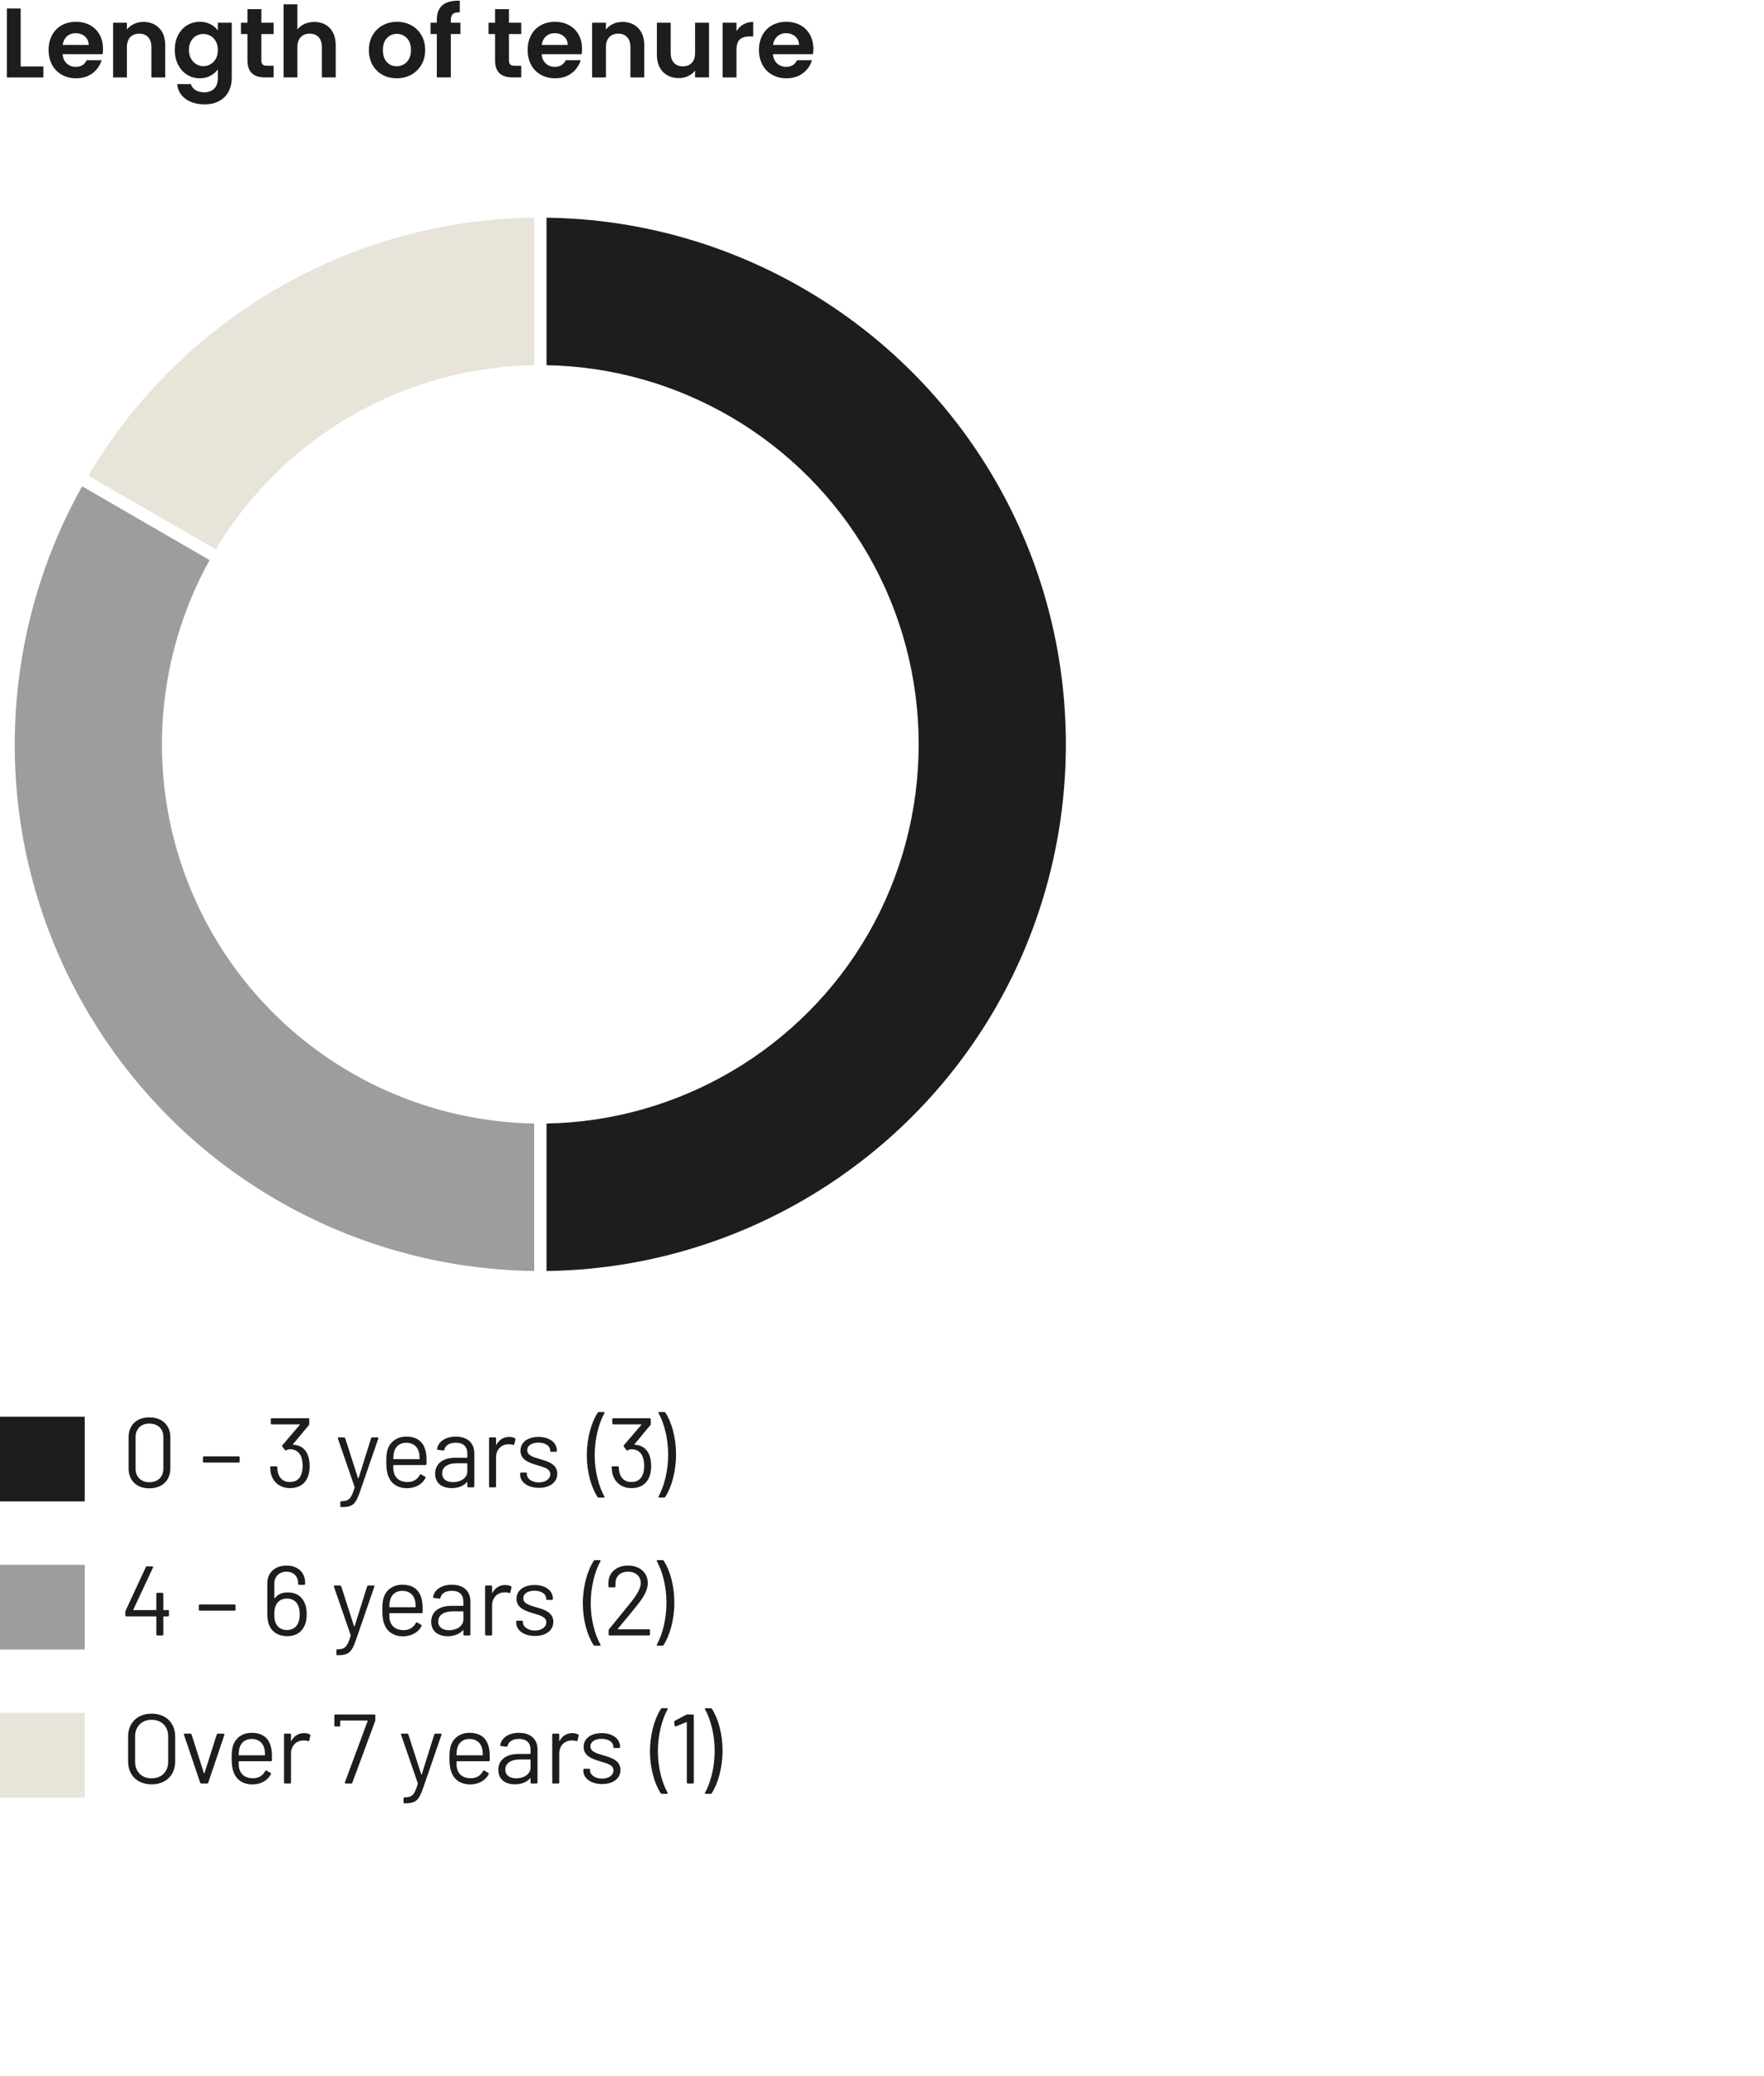
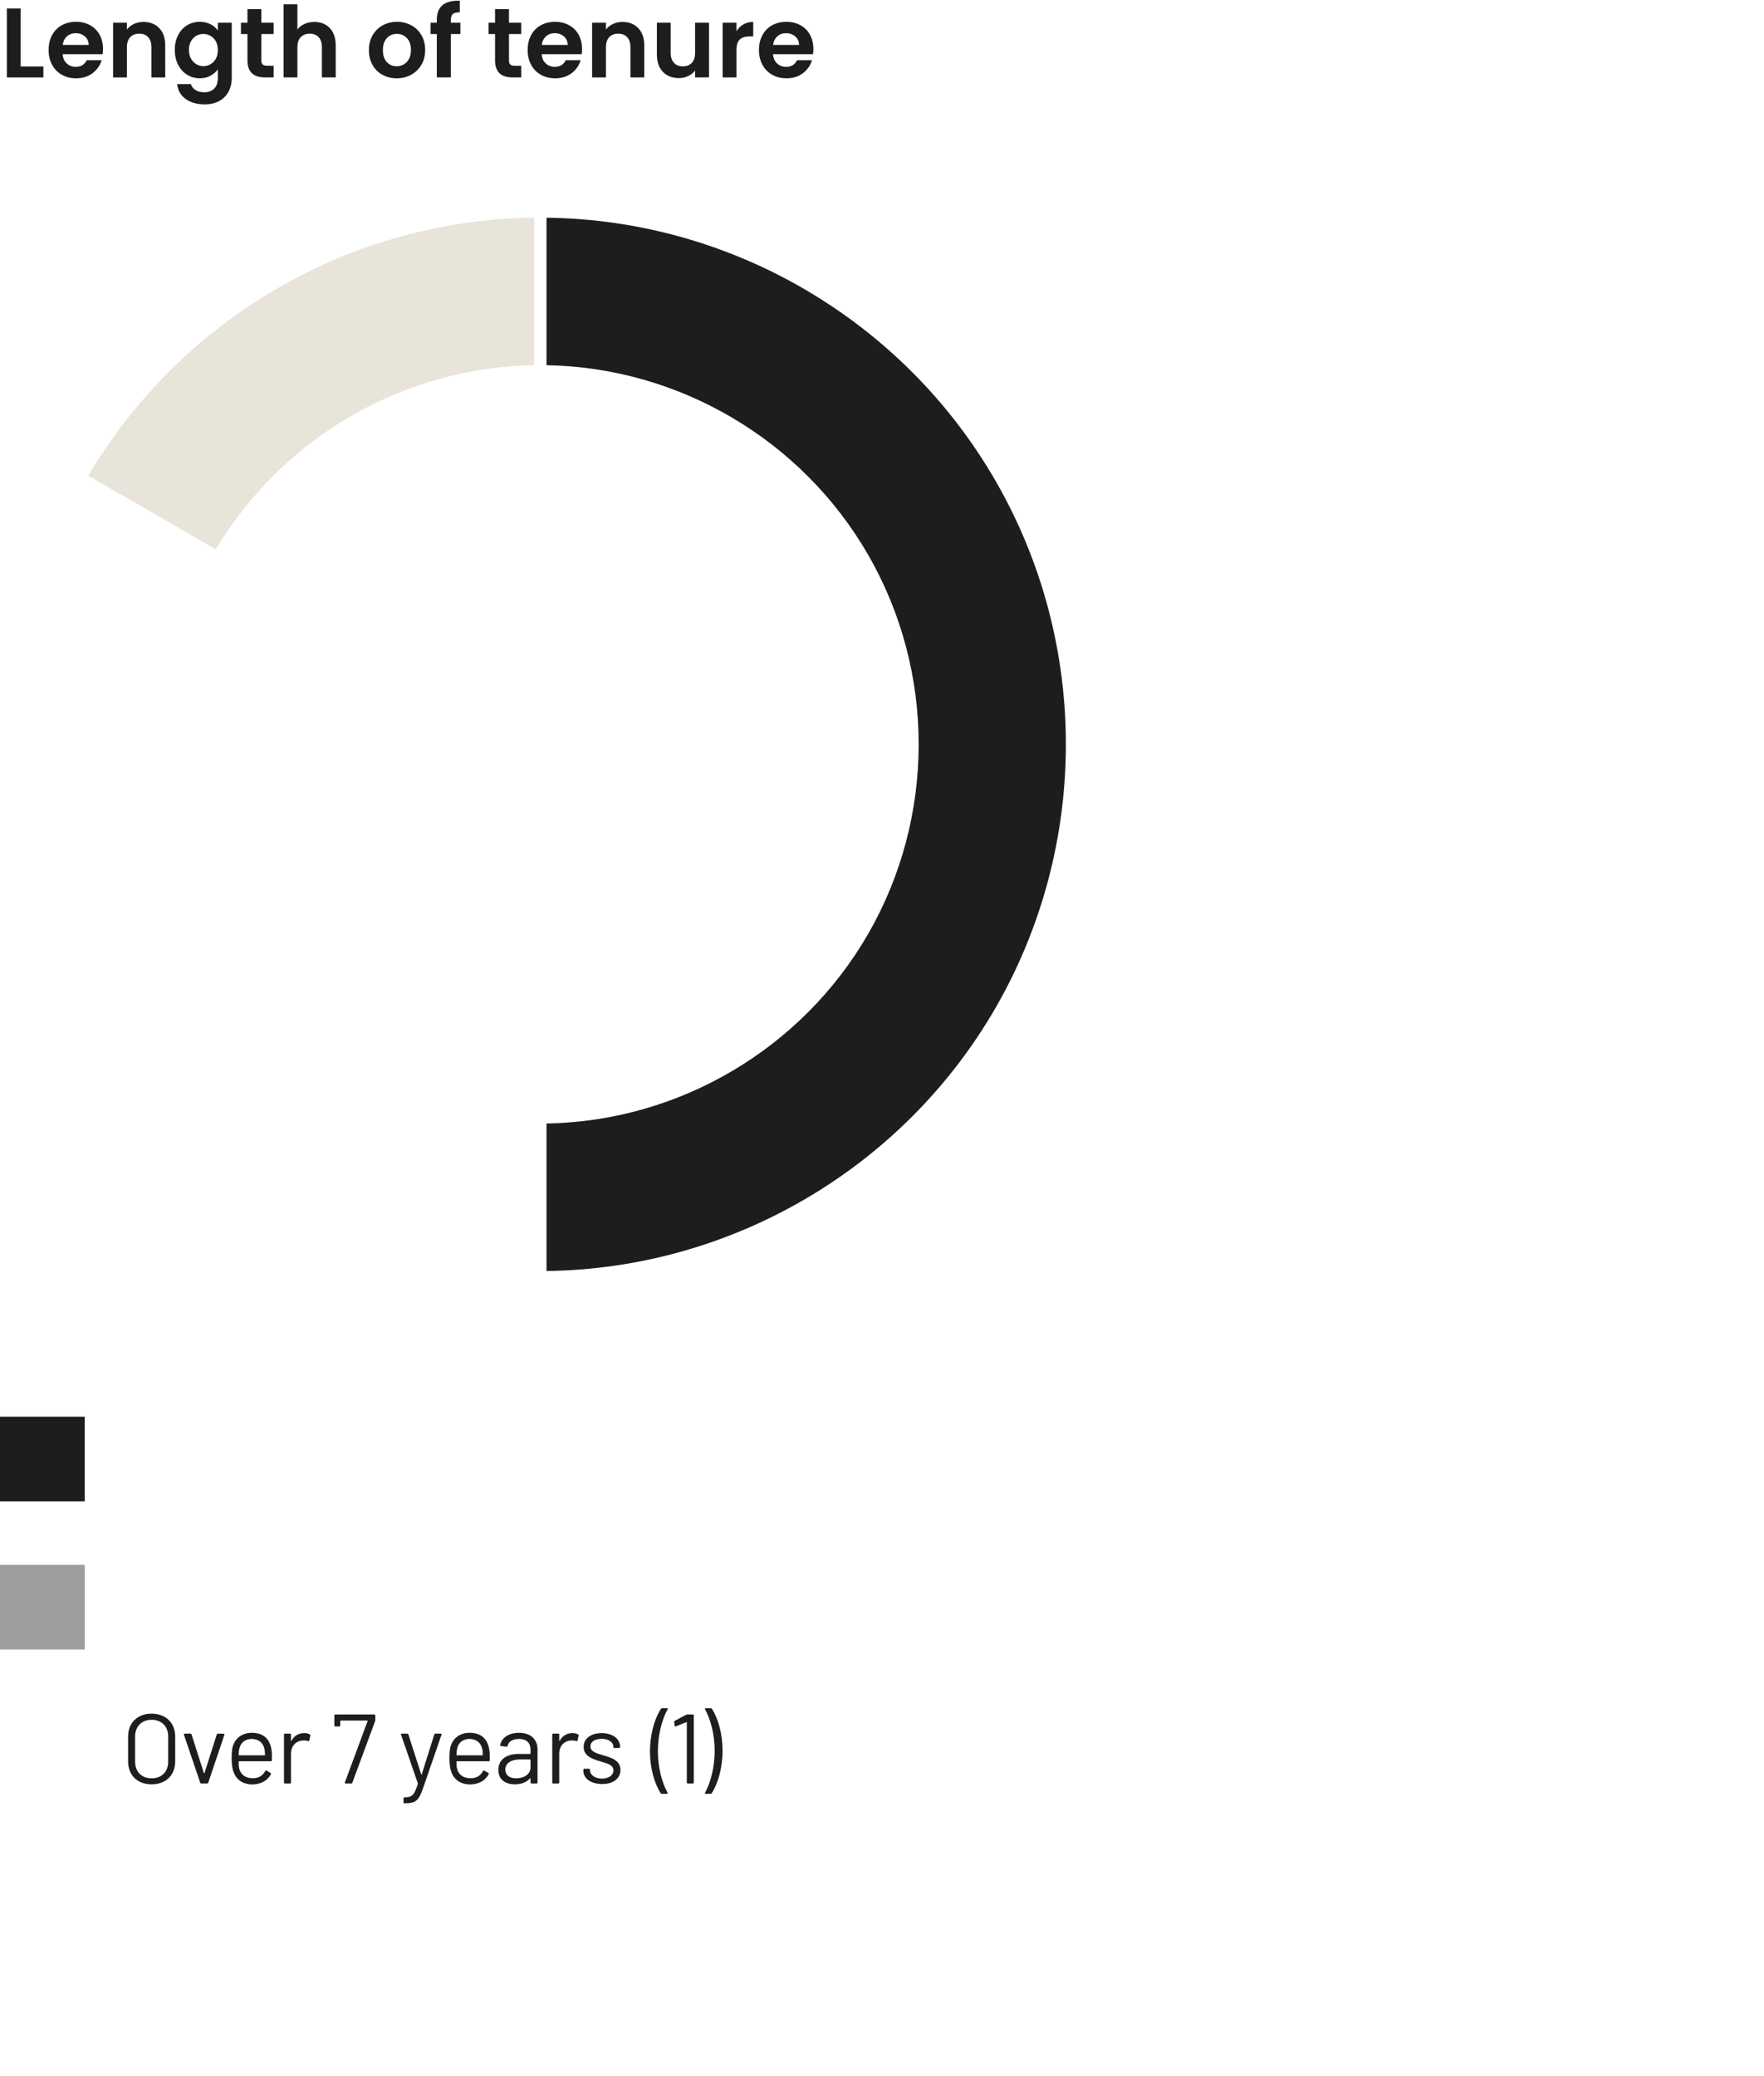
<svg xmlns="http://www.w3.org/2000/svg" version="1.1" id="Layer_1" x="0px" y="0px" viewBox="0 0 142.935 168.2" style="enable-background:new 0 0 142.935 168.2;" xml:space="preserve">
  <style type="text/css">
	.st0{display:none;}
	.st1{fill:#00FFFF;}
	.st2{fill:#0071BC;}
	.st3{filter:url(#Adobe_OpacityMaskFilter);}
	.st4{fill:url(#SVGID_00000030467241689365627050000006010303703612044976_);}
	.st5{mask:url(#SVGID_1_);}
	.st6{fill:#1C1B1A;}
	.st7{fill:#FFFFFF;}
	.st8{filter:url(#Adobe_OpacityMaskFilter_00000173151945020234981860000006936707229944812965_);}
	.st9{fill:url(#SVGID_00000149366157096336796710000012494481945137739432_);}
	.st10{mask:url(#SVGID_00000132079923491829956780000003081573681305083017_);}
	.st11{filter:url(#Adobe_OpacityMaskFilter_00000177468708638995989220000009009791266475148986_);}
	.st12{fill:url(#SVGID_00000022554848459184811820000008115873966064058037_);}
	.st13{mask:url(#SVGID_00000098934168049227745540000000341979817635575733_);}
	.st14{filter:url(#Adobe_OpacityMaskFilter_00000043451709536529761300000002240440595671718329_);}
	.st15{fill:url(#SVGID_00000092430265541171232800000009966627116995532451_);}
	.st16{mask:url(#SVGID_00000143608855804024367920000000051958685237534879_);}
	.st17{fill:#1A1A1A;}
	.st18{fill:#E5E0D4;}
	.st19{fill:#1D1D1B;}
	.st20{fill:#E8E4DA;}
	.st21{fill:#9D9D9C;}
	.st22{fill:#E2E1E1;}
</style>
  <path class="st19" d="M62.642,3.64c0.043-0.299,0.159-0.532,0.348-0.7  s0.423-0.252,0.7-0.252c0.293,0,0.541,0.087,0.744,0.26  c0.203,0.173,0.307,0.404,0.312,0.692H62.642z M65.906,3.96  c0-0.432-0.092-0.815-0.276-1.148c-0.184-0.333-0.443-0.591-0.776-0.772  c-0.333-0.181-0.711-0.272-1.132-0.272c-0.437,0-0.824,0.093-1.16,0.28  s-0.597,0.453-0.784,0.8C61.591,3.195,61.498,3.597,61.498,4.056  c0,0.453,0.095,0.853,0.284,1.2s0.453,0.615,0.792,0.804  c0.339,0.189,0.721,0.284,1.148,0.284c0.528,0,0.973-0.137,1.336-0.412  c0.363-0.275,0.608-0.625,0.736-1.052h-1.208c-0.176,0.357-0.472,0.536-0.888,0.536  c-0.288,0-0.531-0.091-0.728-0.272c-0.197-0.181-0.309-0.432-0.336-0.752h3.24  C65.895,4.264,65.906,4.12,65.906,3.96 M59.674,2.528V1.84h-1.12v4.432h1.12  V4.064c0-0.411,0.089-0.699,0.268-0.864c0.179-0.165,0.444-0.248,0.796-0.248  h0.296V1.776c-0.299,0-0.564,0.067-0.796,0.2  C60.006,2.109,59.818,2.293,59.674,2.528 M56.322,1.84V4.28  c0,0.352-0.088,0.623-0.264,0.812c-0.176,0.189-0.419,0.284-0.728,0.284  c-0.304,0-0.544-0.095-0.72-0.284C54.434,4.903,54.346,4.632,54.346,4.28V1.84  h-1.12v2.6c0,0.395,0.076,0.735,0.228,1.02  c0.152,0.285,0.361,0.501,0.628,0.648s0.573,0.22,0.92,0.22  c0.272,0,0.524-0.055,0.756-0.164c0.232-0.109,0.42-0.26,0.564-0.452v0.56  h1.128V1.84H56.322z M50.434,1.776c-0.277,0-0.532,0.055-0.764,0.164  s-0.423,0.26-0.572,0.452v-0.552H47.978v4.432h1.12v-2.448  c0-0.352,0.089-0.623,0.268-0.812c0.179-0.189,0.423-0.284,0.732-0.284  c0.304,0,0.544,0.095,0.72,0.284c0.176,0.189,0.264,0.46,0.264,0.812v2.448  H52.202V3.672c0-0.597-0.163-1.063-0.488-1.396  C51.389,1.943,50.962,1.776,50.434,1.776 M43.898,3.64  c0.043-0.299,0.159-0.532,0.348-0.7c0.189-0.168,0.423-0.252,0.7-0.252  c0.293,0,0.541,0.087,0.744,0.26c0.203,0.173,0.307,0.404,0.312,0.692H43.898z   M47.162,3.96c0-0.432-0.092-0.815-0.276-1.148  c-0.184-0.333-0.443-0.591-0.776-0.772S45.399,1.768,44.978,1.768  c-0.437,0-0.824,0.093-1.16,0.28s-0.597,0.453-0.784,0.8  C42.847,3.195,42.754,3.597,42.754,4.056c0,0.453,0.095,0.853,0.284,1.2  s0.453,0.615,0.792,0.804c0.339,0.189,0.721,0.284,1.148,0.284  c0.528,0,0.973-0.137,1.336-0.412c0.363-0.275,0.608-0.625,0.736-1.052h-1.208  c-0.176,0.357-0.472,0.536-0.888,0.536c-0.288,0-0.531-0.091-0.728-0.272  s-0.309-0.432-0.336-0.752h3.24C47.151,4.264,47.162,4.12,47.162,3.96   M42.234,2.76V1.84h-0.992v-1.096h-1.128v1.096h-0.528V2.76h0.528v2.136  c0,0.917,0.472,1.376,1.416,1.376h0.704V5.328h-0.52  c-0.17,0-0.292-0.033-0.364-0.1c-0.072-0.067-0.108-0.175-0.108-0.324V2.76  H42.234z M37.306,1.84h-0.776V1.656c0-0.251,0.054-0.424,0.16-0.52  c0.107-0.096,0.296-0.141,0.568-0.136V0.056c-0.624-0.016-1.09,0.104-1.4,0.36  c-0.309,0.256-0.464,0.656-0.464,1.2v0.224h-0.504V2.76h0.504v3.512h1.136  V2.76h0.776V1.84z M32.139,5.368c-0.32,0-0.586-0.113-0.796-0.34  c-0.211-0.227-0.316-0.551-0.316-0.972c0-0.421,0.108-0.745,0.324-0.972  c0.216-0.227,0.484-0.34,0.804-0.34c0.32,0,0.59,0.113,0.812,0.34  c0.221,0.227,0.332,0.551,0.332,0.972c0,0.283-0.054,0.523-0.16,0.72  c-0.107,0.197-0.25,0.345-0.428,0.444C32.532,5.319,32.341,5.368,32.139,5.368   M32.139,6.344c0.432,0,0.822-0.095,1.172-0.284  c0.349-0.189,0.626-0.457,0.832-0.804c0.205-0.347,0.308-0.747,0.308-1.2  s-0.1-0.853-0.3-1.2c-0.2-0.347-0.474-0.615-0.82-0.804  c-0.347-0.189-0.734-0.284-1.16-0.284c-0.427,0-0.814,0.095-1.16,0.284  c-0.347,0.189-0.62,0.457-0.82,0.804c-0.2,0.347-0.3,0.747-0.3,1.2  s0.097,0.853,0.292,1.2c0.194,0.347,0.462,0.615,0.804,0.804  C31.328,6.249,31.712,6.344,32.139,6.344 M25.475,1.776  c-0.294,0-0.56,0.055-0.8,0.164s-0.432,0.26-0.576,0.452V0.352h-1.12v5.92  h1.12v-2.448c0-0.352,0.089-0.623,0.268-0.812  c0.178-0.189,0.422-0.284,0.732-0.284c0.304,0,0.544,0.095,0.72,0.284  c0.176,0.189,0.264,0.46,0.264,0.812v2.448h1.12V3.672  c0-0.4-0.074-0.743-0.22-1.028c-0.147-0.285-0.351-0.501-0.612-0.648  C26.109,1.849,25.811,1.776,25.475,1.776 M22.171,2.76V1.84h-0.992v-1.096h-1.128  v1.096H19.523V2.76h0.528v2.136c0,0.917,0.472,1.376,1.416,1.376h0.704V5.328  h-0.52c-0.171,0-0.292-0.033-0.364-0.1c-0.072-0.067-0.108-0.175-0.108-0.324  V2.76H22.171z M17.651,4.056c0,0.272-0.053,0.505-0.16,0.7  c-0.107,0.195-0.251,0.344-0.432,0.448c-0.181,0.104-0.376,0.156-0.584,0.156  c-0.203,0-0.394-0.053-0.572-0.16c-0.179-0.107-0.323-0.26-0.432-0.46  c-0.11-0.2-0.164-0.433-0.164-0.7s0.054-0.497,0.164-0.692  c0.109-0.195,0.252-0.343,0.428-0.444c0.176-0.101,0.368-0.152,0.576-0.152  c0.208,0,0.403,0.052,0.584,0.156s0.325,0.253,0.432,0.448  C17.598,3.551,17.651,3.784,17.651,4.056 M16.187,1.768  c-0.379,0-0.722,0.093-1.028,0.28c-0.307,0.187-0.549,0.453-0.728,0.8  c-0.179,0.347-0.268,0.744-0.268,1.192c0,0.453,0.089,0.855,0.268,1.204  c0.179,0.349,0.422,0.62,0.732,0.812c0.309,0.192,0.65,0.288,1.024,0.288  c0.325,0,0.614-0.069,0.868-0.208c0.253-0.139,0.452-0.312,0.596-0.52v0.688  c0,0.395-0.101,0.689-0.304,0.884S16.88,7.48,16.555,7.48  c-0.277,0-0.513-0.06-0.708-0.18c-0.195-0.12-0.322-0.281-0.38-0.484h-1.112  c0.053,0.507,0.281,0.907,0.684,1.2c0.403,0.293,0.919,0.44,1.548,0.44  c0.469,0,0.869-0.095,1.2-0.284c0.331-0.189,0.578-0.445,0.744-0.768  c0.165-0.323,0.248-0.689,0.248-1.1V1.84h-1.128v0.632  c-0.144-0.208-0.342-0.377-0.592-0.508C16.808,1.833,16.517,1.768,16.187,1.768   M11.619,1.776c-0.277,0-0.532,0.055-0.764,0.164s-0.423,0.26-0.572,0.452v-0.552  H9.163v4.432h1.12v-2.448c0-0.352,0.089-0.623,0.268-0.812  c0.179-0.189,0.423-0.284,0.732-0.284c0.304,0,0.544,0.095,0.72,0.284  c0.176,0.189,0.264,0.46,0.264,0.812v2.448h1.12V3.672  c0-0.597-0.163-1.063-0.488-1.396C12.574,1.943,12.147,1.776,11.619,1.776   M5.083,3.64C5.126,3.341,5.242,3.108,5.431,2.94  c0.189-0.168,0.423-0.252,0.7-0.252c0.293,0,0.541,0.087,0.744,0.26  c0.203,0.173,0.307,0.404,0.312,0.692H5.083z M8.347,3.96  c0-0.432-0.092-0.815-0.276-1.148C7.887,2.479,7.628,2.221,7.295,2.04  S6.584,1.768,6.163,1.768c-0.437,0-0.824,0.093-1.16,0.28  S4.406,2.501,4.219,2.848C4.032,3.195,3.939,3.597,3.939,4.056  c0,0.453,0.095,0.853,0.284,1.2s0.453,0.615,0.792,0.804  c0.339,0.189,0.721,0.284,1.148,0.284c0.528,0,0.973-0.137,1.336-0.412  c0.363-0.275,0.608-0.625,0.736-1.052H7.027C6.851,5.237,6.555,5.416,6.139,5.416  c-0.288,0-0.531-0.091-0.728-0.272C5.214,4.963,5.102,4.712,5.075,4.392h3.24  C8.336,4.264,8.347,4.12,8.347,3.96 M1.675,0.688H0.555v5.584h2.96V5.384  H1.675V0.688z" />
  <g>
-     <path class="st20" d="M43.284,17.631v11.96c-5.2,0.08-10.32,1.5-14.83,4.11   c-4.51,2.61-8.29,6.34-10.97,10.81L7.154,38.541   c3.72-6.29,9.01-11.53,15.34-15.19   C28.814,19.691,35.994,17.721,43.284,17.631z" />
+     <path class="st20" d="M43.284,17.631v11.96c-5.2,0.08-10.32,1.5-14.83,4.11   c-4.51,2.61-8.29,6.34-10.97,10.81L7.154,38.541   c3.72-6.29,9.01-11.53,15.34-15.19   C28.814,19.691,35.994,17.721,43.284,17.631" />
  </g>
  <g>
-     <path class="st21" d="M43.284,91.031v11.95c-9.82-0.12-19.34-3.65-26.88-9.98   C8.754,86.561,3.574,77.581,1.834,67.721c-1.7-9.7,0.01-19.73,4.82-28.32   L16.984,45.381c-3.41,6.15-4.62,13.32-3.4,20.26   c1.25,7.11,4.98,13.57,10.49,18.2C29.464,88.371,36.264,90.911,43.284,91.031z" />
-   </g>
+     </g>
  <g>
    <path class="st19" d="M80.674,81.651c-7.5,13.01-21.41,21.15-36.39,21.33V91.031   c10.729-0.18,20.68-6.03,26.06-15.36c5.46-9.48,5.46-21.25,0-30.72   c-5.38-9.33-15.33-15.18-26.06-15.36V17.641   c14.979,0.17,28.89,8.31,36.39,21.33   C88.264,52.131,88.264,68.481,80.674,81.651z" />
  </g>
  <path class="st19" d="M57.588,138.408h-0.4c-0.064,0-0.088,0.04-0.056,0.096  c0.432,0.768,0.776,2,0.776,3.351c0,1.36-0.344,2.616-0.776,3.392  c-0.032,0.056-0.008,0.096,0.056,0.096h0.384c0.04,0,0.072-0.016,0.096-0.048  c0.511-0.776,0.879-2.064,0.879-3.456c0-1.367-0.36-2.615-0.863-3.383  C57.66,138.424,57.628,138.408,57.588,138.408 M55.604,138.936l-0.92,0.487  c-0.04,0.024-0.064,0.056-0.056,0.096l0.04,0.304  c0.008,0.056,0.048,0.08,0.096,0.056l0.848-0.344  c0.016-0.008,0.04,0,0.04,0.024v4.872c0,0.048,0.032,0.08,0.08,0.08h0.407  c0.048,0,0.08-0.032,0.08-0.08v-5.439c0-0.048-0.032-0.08-0.08-0.08h-0.431  C55.676,138.912,55.636,138.92,55.604,138.936z M53.635,145.343h0.4  c0.064,0,0.088-0.04,0.056-0.096c-0.432-0.768-0.784-2-0.784-3.344  c0-1.367,0.352-2.623,0.784-3.399c0.032-0.056,0.008-0.096-0.056-0.096h-0.384  c-0.04,0-0.072,0.016-0.096,0.048c-0.512,0.784-0.887,2.064-0.887,3.455  c0,1.368,0.367,2.616,0.871,3.384C53.563,145.327,53.595,145.343,53.635,145.343   M48.788,144.551c0.896,0,1.487-0.455,1.487-1.143  c0-0.792-0.775-1.009-1.455-1.201c-0.545-0.16-0.977-0.304-0.977-0.704  c0-0.384,0.368-0.616,0.905-0.616c0.592,0,0.952,0.288,0.952,0.64v0.024  c0,0.048,0.032,0.08,0.08,0.08h0.383c0.048,0,0.08-0.032,0.08-0.08v-0.024  c0-0.632-0.591-1.103-1.487-1.103c-0.865,0-1.464,0.431-1.464,1.119  c0,0.76,0.735,0.993,1.424,1.193c0.528,0.16,0.992,0.28,0.992,0.712  c0,0.376-0.368,0.664-0.928,0.664c-0.577,0-0.969-0.32-0.969-0.656v-0.064  c0-0.048-0.032-0.08-0.08-0.08h-0.383c-0.048,0-0.08,0.032-0.08,0.08v0.096  C47.268,144.072,47.867,144.551,48.788,144.551 M46.379,140.424  c-0.48,0-0.824,0.248-1.032,0.631c-0.016,0.024-0.032,0.016-0.032-0.016v-0.495  c0-0.048-0.032-0.08-0.08-0.08h-0.407c-0.048,0-0.08,0.032-0.08,0.08v3.887  c0,0.048,0.032,0.08,0.08,0.08h0.407c0.048,0,0.08-0.032,0.08-0.08v-2.359  c0-0.601,0.408-1.033,0.96-1.049c0.176-0.016,0.312,0.008,0.416,0.048  c0.056,0.024,0.088,0,0.104-0.048l0.088-0.391c0.008-0.04,0-0.08-0.048-0.104  C46.731,140.472,46.595,140.424,46.379,140.424 M41.828,144.088  c-0.497,0-0.881-0.224-0.881-0.712c0-0.521,0.472-0.817,1.169-0.817h0.84  c0.016,0,0.032,0.016,0.032,0.032v0.624  C42.988,143.776,42.42,144.088,41.828,144.088 M42.052,140.4  c-0.841,0-1.432,0.415-1.52,1.007c-0.008,0.032,0.024,0.056,0.072,0.064  l0.431,0.057c0.048,0.008,0.08-0.016,0.096-0.073  c0.072-0.344,0.408-0.56,0.921-0.56c0.664,0,0.936,0.36,0.936,0.881v0.304  c0,0.016-0.016,0.032-0.032,0.032h-0.928c-1.041,0-1.648,0.495-1.648,1.296  c0,0.84,0.655,1.167,1.336,1.167c0.512,0,0.96-0.168,1.232-0.487  c0.024-0.024,0.04-0.008,0.04,0.016v0.327c0,0.048,0.032,0.08,0.08,0.08  h0.407c0.048,0,0.08-0.032,0.08-0.08v-2.687  C43.555,140.951,43.028,140.4,42.052,140.4 M38.044,140.895  c0.552,0,0.92,0.32,1.024,0.785c0.032,0.104,0.048,0.296,0.056,0.512  c0,0.024-0.016,0.032-0.032,0.032h-2.073c-0.016,0-0.032-0.008-0.032-0.032  c0.008-0.216,0.024-0.408,0.064-0.544  C37.155,141.207,37.507,140.895,38.044,140.895 M39.651,141.808  c-0.12-0.865-0.607-1.408-1.607-1.408c-0.793,0-1.368,0.455-1.544,1.143  c-0.064,0.249-0.08,0.537-0.08,0.928c0,0.448,0.04,0.808,0.152,1.105  c0.224,0.616,0.735,0.991,1.504,1.007c0.704,0,1.256-0.319,1.519-0.823  c0.024-0.048,0.008-0.088-0.032-0.112l-0.311-0.184  c-0.048-0.032-0.08-0.016-0.112,0.032c-0.192,0.368-0.536,0.592-1.016,0.584  c-0.593,0-0.985-0.312-1.089-0.777c-0.04-0.12-0.048-0.32-0.048-0.568  c0-0.024,0.016-0.032,0.032-0.032h2.584c0.048,0,0.08-0.032,0.08-0.08  C39.691,142.224,39.683,142.024,39.651,141.808 M32.753,146.111h0.056  c0.879,0,1.127-0.224,1.479-1.247l1.487-4.312  c0.016-0.056-0.008-0.088-0.064-0.088h-0.424c-0.04,0-0.08,0.024-0.096,0.064  l-1.015,3.232c-0.008,0.024-0.04,0.024-0.048,0l-1.039-3.232  c-0.016-0.04-0.056-0.064-0.096-0.064H32.561c-0.056,0-0.08,0.032-0.064,0.088  l1.359,3.936c0.008,0.008,0.008,0.032,0,0.048  c-0.28,0.896-0.456,1.088-1.055,1.096h-0.024c-0.048,0-0.08,0.032-0.08,0.08  v0.319C32.697,146.079,32.721,146.111,32.753,146.111 M28.012,144.511h0.448  c0.04,0,0.072-0.016,0.088-0.064l1.847-4.992  c0.008-0.032,0.016-0.064,0.016-0.096v-0.367c0-0.048-0.032-0.08-0.08-0.08  h-3.159c-0.048,0-0.08,0.032-0.08,0.08v0.815c0,0.048,0.032,0.08,0.08,0.08  h0.319c0.048,0,0.08-0.032,0.08-0.08v-0.368c0-0.016,0.016-0.032,0.032-0.032  h2.161c0.024,0,0.032,0.024,0.024,0.04l-1.84,4.968  C27.931,144.471,27.956,144.511,28.012,144.511 M24.643,140.424  c-0.48,0-0.824,0.248-1.032,0.631c-0.016,0.024-0.032,0.016-0.032-0.016v-0.495  c0-0.048-0.032-0.08-0.079-0.08H23.092c-0.048,0-0.08,0.032-0.08,0.08v3.887  c0,0.048,0.032,0.08,0.08,0.08h0.408c0.047,0,0.079-0.032,0.079-0.08v-2.359  c0-0.601,0.408-1.033,0.96-1.049c0.176-0.016,0.312,0.008,0.416,0.048  c0.056,0.024,0.088,0,0.104-0.048l0.088-0.391c0.008-0.04,0-0.08-0.048-0.104  C24.995,140.472,24.859,140.424,24.643,140.424 M20.396,140.895  c0.552,0,0.92,0.32,1.024,0.785c0.032,0.104,0.048,0.296,0.056,0.512  c0,0.024-0.016,0.032-0.032,0.032h-2.073c-0.016,0-0.032-0.008-0.032-0.032  c0.008-0.216,0.024-0.408,0.064-0.544  C19.508,141.207,19.86,140.895,20.396,140.895 M22.004,141.808  c-0.12-0.865-0.608-1.408-1.608-1.408c-0.792,0-1.368,0.455-1.544,1.143  c-0.064,0.249-0.08,0.537-0.08,0.928c0,0.448,0.04,0.808,0.152,1.105  c0.224,0.616,0.736,0.991,1.504,1.007c0.704,0,1.256-0.319,1.52-0.823  c0.024-0.048,0.008-0.088-0.032-0.112l-0.312-0.184  c-0.048-0.032-0.08-0.016-0.112,0.032c-0.192,0.368-0.536,0.592-1.016,0.584  c-0.592,0-0.984-0.312-1.089-0.777c-0.04-0.12-0.048-0.32-0.048-0.568  c0-0.024,0.016-0.032,0.032-0.032h2.585c0.048,0,0.079-0.032,0.079-0.08  C22.043,142.224,22.035,142.024,22.004,141.808 M16.32,144.511h0.456  c0.04,0,0.08-0.024,0.096-0.064l1.311-3.887  c0.016-0.056-0.008-0.088-0.064-0.088l-0.456-0.008  c-0.04,0-0.08,0.024-0.096,0.064l-0.999,3.136c-0.008,0.024-0.04,0.024-0.048,0  l-0.999-3.136c-0.016-0.04-0.056-0.064-0.096-0.064h-0.456  c-0.056,0-0.08,0.032-0.064,0.088l1.319,3.896  C16.24,144.487,16.28,144.511,16.32,144.511 M12.284,144.088  c-0.8,0-1.336-0.536-1.336-1.344v-2.049c0-0.808,0.536-1.352,1.336-1.352  c0.808,0,1.345,0.544,1.345,1.352v2.049  C13.629,143.552,13.092,144.088,12.284,144.088 M12.284,144.575  c1.144,0,1.911-0.735,1.911-1.855v-2.017c0-1.112-0.767-1.855-1.911-1.855  s-1.904,0.743-1.904,1.855v2.017C10.38,143.84,11.14,144.575,12.284,144.575" />
-   <path class="st19" d="M53.683,126.408h-0.4c-0.064,0-0.088,0.04-0.056,0.096  c0.432,0.768,0.776,2,0.776,3.351c0,1.36-0.344,2.616-0.776,3.392  c-0.032,0.056-0.008,0.096,0.056,0.096h0.384c0.04,0,0.072-0.016,0.096-0.048  c0.512-0.776,0.879-2.064,0.879-3.456c0-1.367-0.359-2.615-0.863-3.383  C53.755,126.424,53.723,126.408,53.683,126.408 M50.058,131.976  c0.593-0.712,1.169-1.4,1.689-2.064c0.488-0.625,0.743-1.169,0.743-1.641  c0-0.824-0.623-1.423-1.607-1.423c-0.905,0-1.56,0.543-1.584,1.367v0.32  c0,0.048,0.032,0.08,0.08,0.08h0.416c0.047,0,0.079-0.032,0.079-0.08v-0.248  c-0.008-0.568,0.401-0.944,1.009-0.944c0.624,0,1.04,0.376,1.04,0.936  c0,0.376-0.28,0.88-0.752,1.481c-0.584,0.72-1.185,1.48-1.816,2.24  c-0.032,0.032-0.04,0.056-0.04,0.096v0.335c0,0.048,0.032,0.08,0.08,0.08  h3.191c0.048,0,0.08-0.032,0.08-0.08v-0.335c0-0.048-0.032-0.08-0.08-0.08  h-2.512C50.05,132.016,50.042,132,50.058,131.976 M48.194,133.343h0.4  c0.064,0,0.088-0.04,0.056-0.096c-0.432-0.768-0.784-2-0.784-3.344  c0-1.367,0.352-2.623,0.784-3.399c0.032-0.056,0.008-0.096-0.056-0.096h-0.384  c-0.04,0-0.072,0.016-0.096,0.048c-0.511,0.784-0.887,2.064-0.887,3.455  c0,1.368,0.368,2.616,0.871,3.384C48.122,133.327,48.154,133.343,48.194,133.343   M43.347,132.551c0.897,0,1.488-0.455,1.488-1.143c0-0.792-0.776-1.009-1.456-1.201  c-0.544-0.16-0.976-0.304-0.976-0.704c0-0.384,0.368-0.616,0.904-0.616  c0.592,0,0.952,0.288,0.952,0.64v0.024c0,0.048,0.032,0.08,0.08,0.08h0.384  c0.048,0,0.079-0.032,0.079-0.08v-0.024c0-0.632-0.591-1.103-1.487-1.103  c-0.864,0-1.464,0.431-1.464,1.119c0,0.76,0.736,0.993,1.424,1.193  c0.528,0.16,0.992,0.28,0.992,0.712c0,0.376-0.368,0.664-0.928,0.664  c-0.576,0-0.969-0.32-0.969-0.656v-0.064c0-0.048-0.031-0.08-0.079-0.08h-0.384  c-0.048,0-0.08,0.032-0.08,0.08v0.096  C41.827,132.072,42.427,132.551,43.347,132.551 M40.938,128.424  c-0.48,0-0.824,0.248-1.032,0.631c-0.016,0.024-0.032,0.016-0.032-0.016v-0.495  c0-0.048-0.031-0.08-0.079-0.08h-0.408c-0.048,0-0.08,0.032-0.08,0.08v3.887  c0,0.048,0.032,0.08,0.08,0.08h0.408c0.048,0,0.079-0.032,0.079-0.08v-2.359  c0-0.601,0.408-1.033,0.96-1.049c0.176-0.016,0.312,0.008,0.416,0.048  c0.056,0.024,0.088,0,0.104-0.048l0.088-0.391c0.008-0.04,0-0.08-0.048-0.104  C41.29,128.472,41.154,128.424,40.938,128.424 M36.387,132.088  c-0.496,0-0.88-0.224-0.88-0.712c0-0.521,0.472-0.817,1.168-0.817h0.841  c0.016,0,0.032,0.016,0.032,0.032v0.624  C37.548,131.776,36.979,132.088,36.387,132.088 M36.611,128.4  c-0.84,0-1.432,0.415-1.52,1.007c-0.008,0.032,0.024,0.056,0.072,0.064  l0.432,0.057c0.048,0.008,0.08-0.016,0.096-0.073  c0.072-0.344,0.408-0.56,0.92-0.56c0.664,0,0.937,0.36,0.937,0.881v0.304  c0,0.016-0.016,0.032-0.032,0.032h-0.929c-1.04,0-1.647,0.495-1.647,1.296  c0,0.84,0.655,1.167,1.335,1.167c0.512,0,0.96-0.168,1.233-0.487  c0.024-0.024,0.04-0.008,0.04,0.016v0.327c0,0.048,0.032,0.08,0.079,0.08  h0.408c0.048,0,0.08-0.032,0.08-0.08v-2.687  C38.115,128.951,37.588,128.4,36.611,128.4 M32.603,128.895  c0.552,0,0.921,0.32,1.025,0.785c0.032,0.104,0.048,0.296,0.056,0.512  c0,0.024-0.016,0.032-0.032,0.032h-2.073c-0.016,0-0.032-0.008-0.032-0.032  c0.008-0.216,0.024-0.408,0.064-0.544  C31.715,129.207,32.067,128.895,32.603,128.895 M34.211,129.808  c-0.12-0.865-0.607-1.408-1.608-1.408c-0.792,0-1.368,0.455-1.544,1.143  c-0.063,0.249-0.079,0.537-0.079,0.928c0,0.448,0.04,0.808,0.151,1.105  c0.224,0.616,0.736,0.991,1.504,1.007c0.704,0,1.256-0.319,1.52-0.823  c0.024-0.048,0.008-0.088-0.032-0.112l-0.312-0.184  c-0.048-0.032-0.08-0.016-0.111,0.032c-0.192,0.368-0.537,0.592-1.017,0.584  c-0.592,0-0.984-0.312-1.088-0.777c-0.04-0.12-0.048-0.32-0.048-0.568  c0-0.024,0.016-0.032,0.032-0.032h2.584c0.048,0,0.08-0.032,0.08-0.08  C34.251,130.224,34.243,130.024,34.211,129.808 M27.312,134.111h0.056  c0.88,0,1.127-0.224,1.479-1.247l1.487-4.312  c0.016-0.056-0.008-0.088-0.064-0.088H29.846c-0.039,0-0.079,0.024-0.095,0.064  l-1.016,3.232c-0.008,0.024-0.04,0.024-0.048,0l-1.039-3.232  c-0.016-0.04-0.056-0.064-0.096-0.064h-0.432c-0.056,0-0.08,0.032-0.064,0.088  l1.359,3.936c0.008,0.008,0.008,0.032,0,0.048  c-0.279,0.896-0.455,1.088-1.055,1.096h-0.024c-0.048,0-0.08,0.032-0.08,0.08  v0.319C27.256,134.079,27.28,134.111,27.312,134.111 M24.196,131.4  c-0.136,0.44-0.488,0.672-0.945,0.672c-0.496,0-0.832-0.28-0.952-0.672  c-0.048-0.16-0.072-0.336-0.072-0.584c0-0.265,0.024-0.481,0.088-0.649  c0.128-0.392,0.456-0.648,0.936-0.648c0.481,0,0.801,0.256,0.929,0.632  c0.064,0.144,0.104,0.36,0.104,0.64  C24.284,131.056,24.252,131.256,24.196,131.4 M24.683,129.879  c-0.223-0.528-0.663-0.855-1.36-0.855c-0.416,0-0.792,0.12-1.056,0.471  c-0.016,0.024-0.04,0.016-0.04-0.008v-1.167c0-0.601,0.424-0.977,0.992-0.977  c0.553,0,0.937,0.376,0.937,0.921v0.064c0,0.048,0.032,0.08,0.08,0.08h0.407  c0.048,0,0.08-0.032,0.08-0.08v-0.112c0-0.817-0.607-1.368-1.504-1.368  c-0.912,0-1.559,0.551-1.559,1.432v2.495c0,0.233,0.024,0.513,0.096,0.753  c0.199,0.648,0.735,1.039,1.519,1.039c0.745,0,1.232-0.367,1.456-0.975  c0.08-0.208,0.12-0.48,0.12-0.801  C24.851,130.399,24.795,130.103,24.683,129.879 M16.188,130.503h2.815  c0.048,0,0.08-0.032,0.08-0.08v-0.343c0-0.048-0.032-0.08-0.08-0.08h-2.815  c-0.048,0-0.08,0.032-0.08,0.08v0.343  C16.108,130.471,16.14,130.503,16.188,130.503 M13.611,130.456h-0.344  c-0.016,0-0.032-0.016-0.032-0.032v-1.288c0-0.048-0.032-0.08-0.08-0.08h-0.407  c-0.048,0-0.08,0.032-0.08,0.08v1.288c0,0.016-0.016,0.032-0.032,0.032h-1.808  c-0.024,0-0.032-0.024-0.024-0.04l1.592-3.408  c0.024-0.056-0.008-0.096-0.064-0.096h-0.424c-0.04,0-0.072,0.016-0.088,0.056  l-1.64,3.528c-0.016,0.04-0.024,0.064-0.024,0.096v0.295  c0,0.048,0.032,0.08,0.08,0.08h2.4c0.016,0,0.032,0.016,0.032,0.032v1.432  c0,0.048,0.032,0.08,0.08,0.08h0.407c0.048,0,0.08-0.032,0.08-0.08v-1.432  c0-0.016,0.016-0.032,0.032-0.032h0.344c0.048,0,0.08-0.032,0.08-0.08v-0.351  C13.691,130.488,13.659,130.456,13.611,130.456" />
-   <path class="st19" d="M53.82,114.408h-0.4c-0.064,0-0.088,0.04-0.056,0.096  c0.432,0.768,0.776,2,0.776,3.351c0,1.36-0.344,2.616-0.776,3.392  c-0.032,0.056-0.008,0.096,0.056,0.096h0.384c0.04,0,0.072-0.016,0.096-0.048  c0.512-0.776,0.879-2.064,0.879-3.456c0-1.367-0.359-2.615-0.863-3.383  C53.892,114.424,53.86,114.408,53.82,114.408 M52.603,117.863  c-0.199-0.48-0.583-0.767-1.167-0.807c-0.032,0-0.04-0.024-0.024-0.04  l1.279-1.537c0.024-0.032,0.04-0.056,0.04-0.096v-0.391  c0-0.048-0.032-0.08-0.08-0.08H49.692c-0.048,0-0.08,0.032-0.08,0.08v0.335  c0,0.048,0.032,0.08,0.08,0.08h2.256c0.024,0,0.032,0.016,0.016,0.04  l-1.409,1.649c-0.032,0.032-0.032,0.072-0.008,0.112l0.208,0.279  c0.024,0.04,0.064,0.048,0.104,0.024c0.096-0.048,0.192-0.088,0.297-0.088  c0.44,0,0.744,0.2,0.904,0.576c0.088,0.208,0.136,0.472,0.136,0.785  c0,0.248-0.04,0.48-0.104,0.656c-0.144,0.424-0.464,0.64-0.936,0.64  c-0.513,0-0.857-0.304-0.961-0.76c-0.032-0.112-0.048-0.288-0.056-0.432  c0-0.056-0.032-0.08-0.08-0.08h-0.415c-0.048,0-0.08,0.032-0.08,0.08  c0.008,0.184,0.024,0.408,0.088,0.608c0.2,0.64,0.743,1.079,1.512,1.079  c0.744,0,1.272-0.359,1.479-0.999c0.08-0.224,0.12-0.48,0.12-0.776  C52.763,118.431,52.707,118.119,52.603,117.863 M48.515,121.343h0.4  c0.064,0,0.088-0.04,0.056-0.096c-0.432-0.768-0.784-2-0.784-3.344  c0-1.367,0.352-2.623,0.784-3.399c0.032-0.056,0.008-0.096-0.056-0.096h-0.384  c-0.04,0-0.072,0.016-0.096,0.048c-0.512,0.784-0.887,2.064-0.887,3.455  c0,1.368,0.367,2.616,0.871,3.384C48.443,121.327,48.475,121.343,48.515,121.343   M43.668,120.551c0.896,0,1.487-0.455,1.487-1.143  c0-0.792-0.775-1.009-1.455-1.201c-0.545-0.16-0.977-0.304-0.977-0.704  c0-0.384,0.368-0.616,0.905-0.616c0.592,0,0.952,0.288,0.952,0.64v0.024  c0,0.048,0.032,0.08,0.08,0.08h0.383c0.048,0,0.08-0.032,0.08-0.08v-0.024  c0-0.632-0.591-1.103-1.487-1.103c-0.865,0-1.464,0.431-1.464,1.119  c0,0.76,0.735,0.993,1.424,1.193c0.528,0.16,0.992,0.28,0.992,0.712  c0,0.376-0.368,0.664-0.928,0.664c-0.577,0-0.969-0.32-0.969-0.656v-0.064  c0-0.048-0.032-0.08-0.08-0.08h-0.383c-0.048,0-0.08,0.032-0.08,0.08v0.096  C42.148,120.072,42.747,120.551,43.668,120.551 M41.259,116.424  c-0.48,0-0.824,0.248-1.032,0.631c-0.016,0.024-0.032,0.016-0.032-0.016v-0.495  c0-0.048-0.032-0.08-0.08-0.08h-0.407c-0.048,0-0.08,0.032-0.08,0.08v3.887  c0,0.048,0.032,0.08,0.08,0.08h0.407c0.048,0,0.08-0.032,0.08-0.08v-2.359  c0-0.601,0.408-1.033,0.96-1.049c0.176-0.016,0.312,0.008,0.416,0.048  c0.056,0.024,0.088,0,0.104-0.048l0.088-0.391c0.008-0.04,0-0.08-0.048-0.104  C41.611,116.472,41.475,116.424,41.259,116.424 M36.708,120.088  c-0.497,0-0.881-0.224-0.881-0.712c0-0.521,0.472-0.817,1.169-0.817h0.84  c0.016,0,0.032,0.016,0.032,0.032v0.624  C37.868,119.776,37.3,120.088,36.708,120.088 M36.932,116.4  c-0.841,0-1.432,0.415-1.52,1.007c-0.008,0.032,0.024,0.056,0.072,0.064  l0.431,0.057c0.048,0.008,0.08-0.016,0.096-0.073  c0.072-0.344,0.408-0.56,0.921-0.56c0.664,0,0.936,0.36,0.936,0.881v0.304  c0,0.016-0.016,0.032-0.032,0.032h-0.928c-1.041,0-1.648,0.495-1.648,1.296  c0,0.84,0.655,1.167,1.336,1.167c0.512,0,0.96-0.168,1.232-0.487  c0.024-0.024,0.04-0.008,0.04,0.016v0.327c0,0.048,0.032,0.08,0.08,0.08  h0.407c0.048,0,0.08-0.032,0.08-0.08v-2.687  C38.435,116.951,37.908,116.4,36.932,116.4 M32.924,116.895  c0.552,0,0.92,0.32,1.024,0.785c0.032,0.104,0.048,0.296,0.056,0.512  c0,0.024-0.016,0.032-0.032,0.032h-2.073c-0.016,0-0.032-0.008-0.032-0.032  c0.008-0.216,0.024-0.408,0.064-0.544  C32.035,117.207,32.387,116.895,32.924,116.895 M34.531,117.808  c-0.12-0.865-0.607-1.408-1.607-1.408c-0.793,0-1.368,0.455-1.544,1.143  c-0.064,0.249-0.08,0.537-0.08,0.928c0,0.448,0.04,0.808,0.152,1.105  c0.224,0.616,0.735,0.991,1.504,1.007c0.704,0,1.256-0.319,1.519-0.823  c0.024-0.048,0.008-0.088-0.032-0.112l-0.311-0.184  c-0.048-0.032-0.08-0.016-0.112,0.032c-0.192,0.368-0.536,0.592-1.016,0.584  c-0.593,0-0.985-0.312-1.089-0.777c-0.04-0.12-0.048-0.32-0.048-0.568  c0-0.024,0.016-0.032,0.032-0.032h2.584c0.048,0,0.08-0.032,0.08-0.08  C34.571,118.224,34.563,118.024,34.531,117.808 M27.633,122.111h0.056  c0.879,0,1.127-0.224,1.479-1.247l1.487-4.312  c0.016-0.056-0.008-0.088-0.064-0.088h-0.424c-0.04,0-0.08,0.024-0.096,0.064  l-1.015,3.232c-0.008,0.024-0.04,0.024-0.048,0l-1.039-3.232  c-0.016-0.04-0.056-0.064-0.096-0.064H27.441c-0.056,0-0.08,0.032-0.064,0.088  l1.359,3.936c0.008,0.008,0.008,0.032,0,0.048  c-0.28,0.896-0.456,1.088-1.055,1.096h-0.024c-0.048,0-0.08,0.032-0.08,0.08  v0.319C27.577,122.079,27.601,122.111,27.633,122.111 M24.932,117.863  c-0.2-0.48-0.584-0.767-1.168-0.807c-0.032,0-0.04-0.024-0.024-0.04  l1.28-1.537c0.023-0.032,0.039-0.056,0.039-0.096v-0.391  c0-0.048-0.031-0.08-0.079-0.08H22.02c-0.048,0-0.08,0.032-0.08,0.08v0.335  c0,0.048,0.032,0.08,0.08,0.08h2.256c0.024,0,0.032,0.016,0.016,0.04  l-1.408,1.649c-0.032,0.032-0.032,0.072-0.008,0.112l0.208,0.279  c0.024,0.04,0.064,0.048,0.104,0.024c0.096-0.048,0.192-0.088,0.296-0.088  c0.44,0,0.744,0.2,0.904,0.576c0.088,0.208,0.136,0.472,0.136,0.785  c0,0.248-0.04,0.48-0.104,0.656c-0.144,0.424-0.464,0.64-0.936,0.64  c-0.512,0-0.857-0.304-0.961-0.76c-0.032-0.112-0.048-0.288-0.056-0.432  c0-0.056-0.032-0.08-0.079-0.08h-0.416c-0.048,0-0.08,0.032-0.08,0.08  c0.008,0.184,0.024,0.408,0.088,0.608c0.2,0.64,0.744,1.079,1.512,1.079  c0.744,0,1.272-0.359,1.48-0.999c0.079-0.224,0.119-0.48,0.119-0.776  C25.091,118.431,25.035,118.119,24.932,117.863 M16.524,118.503h2.815  c0.048,0,0.08-0.032,0.08-0.08v-0.343c0-0.048-0.032-0.08-0.08-0.08h-2.815  c-0.048,0-0.08,0.032-0.08,0.08v0.343  C16.444,118.471,16.476,118.503,16.524,118.503 M12.1,120.096  c-0.664,0-1.112-0.432-1.112-1.088v-2.585c0-0.656,0.448-1.08,1.112-1.08  c0.688,0,1.137,0.424,1.137,1.08v2.585  C13.237,119.664,12.788,120.096,12.1,120.096 M12.1,120.591  c1.032,0,1.703-0.631,1.703-1.615v-2.529c0-0.976-0.671-1.607-1.703-1.607  c-1.024,0-1.68,0.631-1.68,1.607v2.529  C10.42,119.96,11.076,120.591,12.1,120.591" />
  <rect y="114.787" class="st19" width="6.863" height="6.863" />
  <rect y="126.787" class="st21" width="6.863" height="6.863" />
-   <rect y="138.787" class="st20" width="6.863" height="6.863" />
</svg>